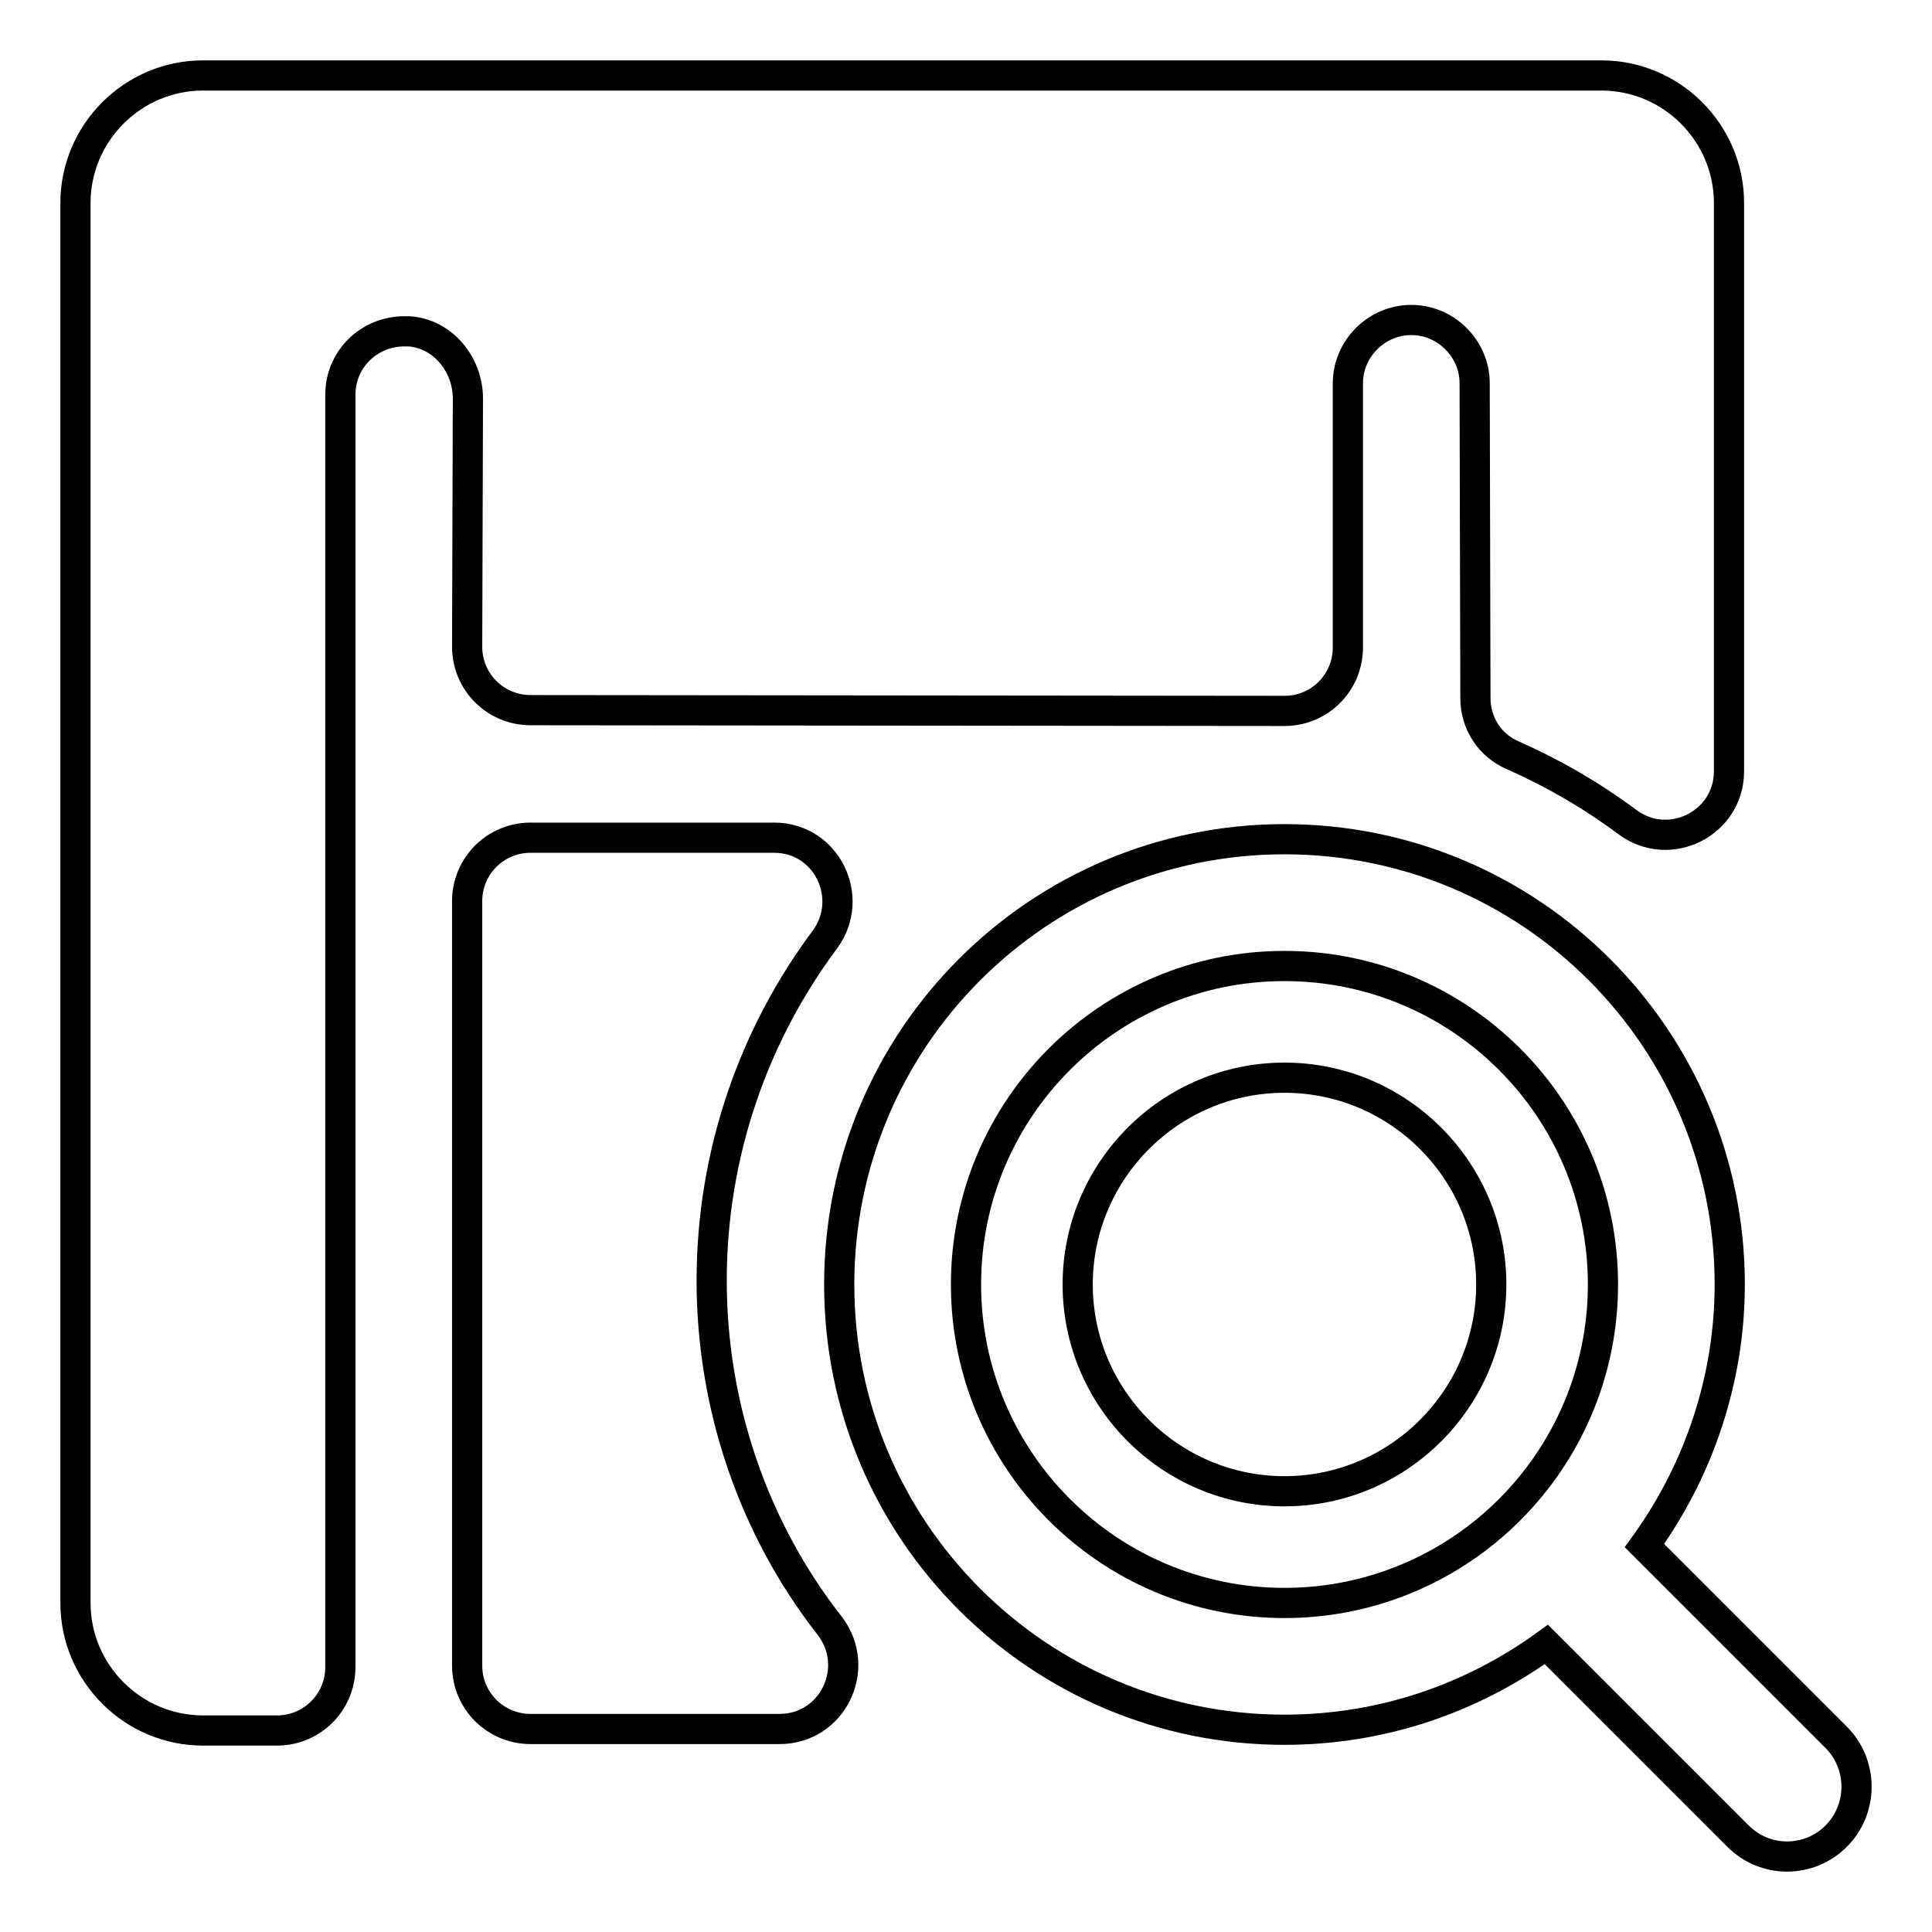
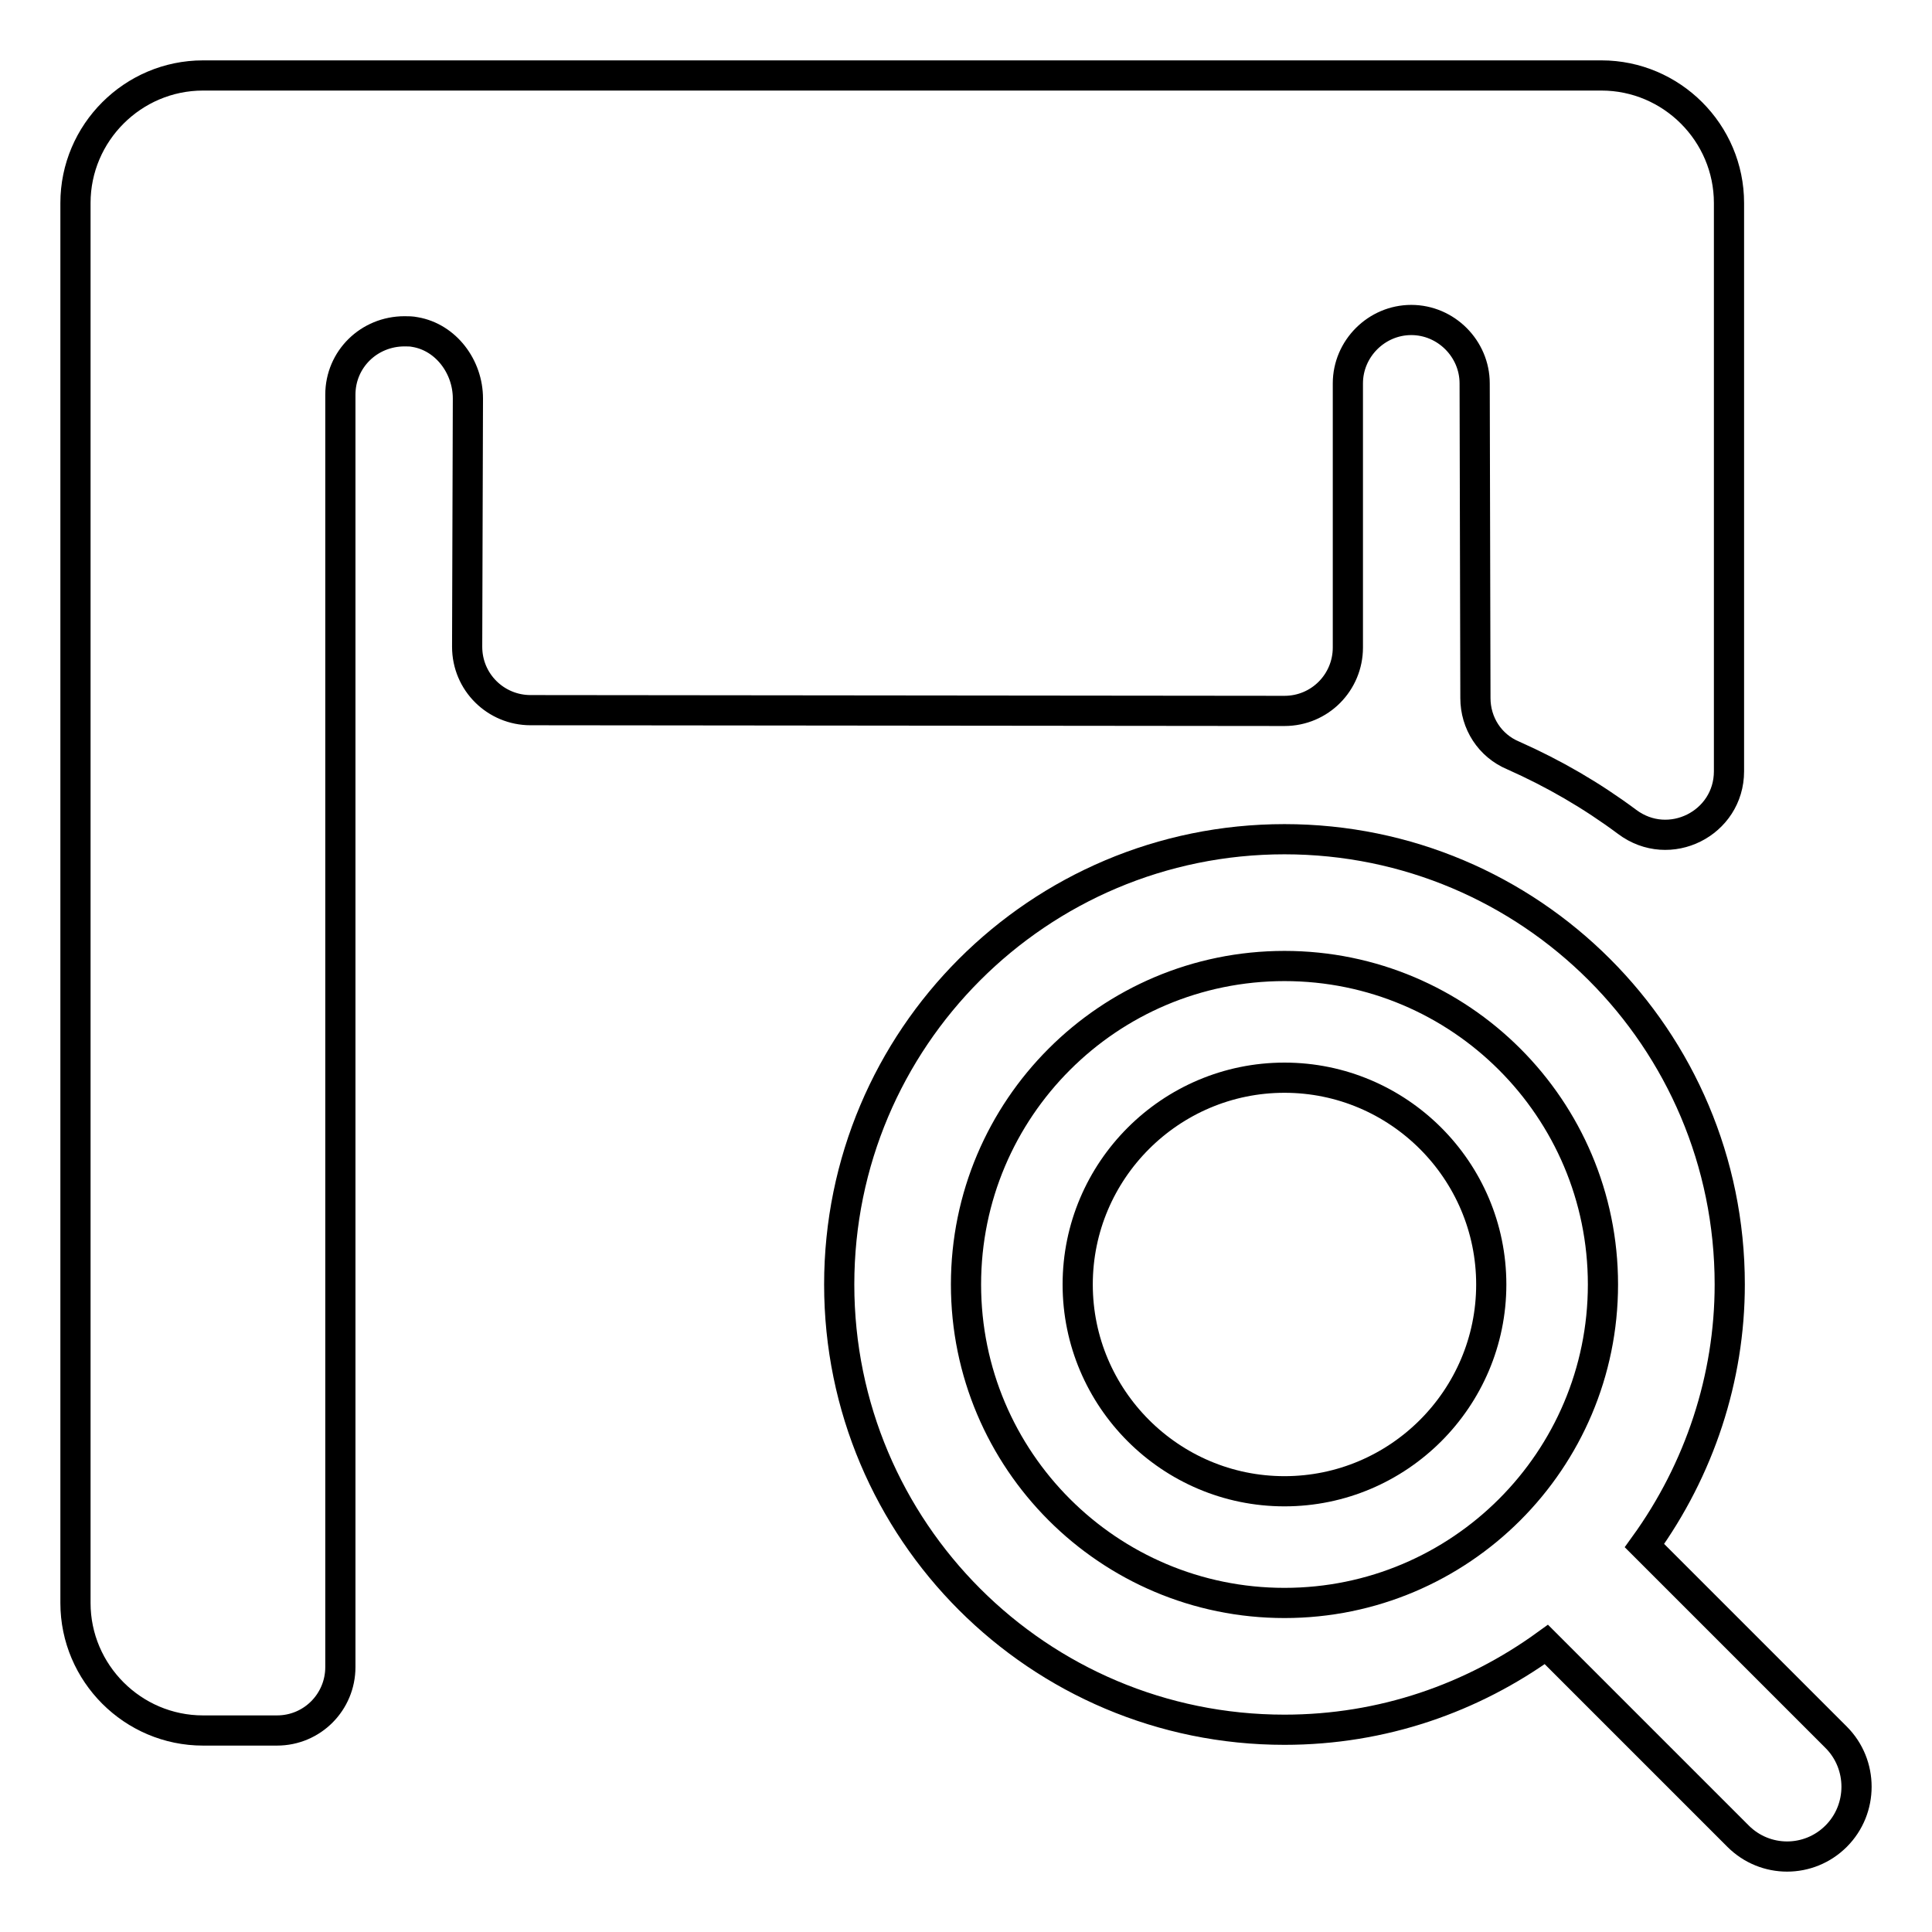
<svg xmlns="http://www.w3.org/2000/svg" version="1.1" x="0px" y="0px" viewBox="0 0 256 256" enable-background="new 0 0 256 256" xml:space="preserve">
  <g>
    <path stroke-width="4" fill-opacity="0" stroke="#000000" d="M243.3,230.2l-25.4-25.4c7.3-10.1,11.3-22.2,11.3-34.6c0-32.6-26.4-59-59-59c-32.6,0-59,26.4-59,59 c0,32.6,26.4,59,59,59c13,0,24.9-4.2,34.7-11.3l25.4,25.4c3.6,3.6,9.4,3.6,13,0C246.9,239.7,246.9,233.8,243.3,230.2L243.3,230.2z  M170.2,212.4c-23.3,0-42.2-18.9-42.2-42.2s18.9-42.2,42.2-42.2c23.3,0,42.2,18.9,42.2,42.2S193.5,212.4,170.2,212.4z" />
    <path stroke-width="4" fill-opacity="0" stroke="#000000" d="M61.9,85.7c0,4.7,3.8,8.4,8.4,8.4l99.9,0.1c4.7,0,8.4-3.8,8.4-8.4c0,0,0,0,0,0v-35c0-4.6,3.8-8.4,8.4-8.4 s8.4,3.8,8.4,8.4l0.1,41.7c0,3.3,1.9,6.3,5,7.6c5.4,2.4,10.4,5.3,15.1,8.8c5.6,4.2,13.5,0.2,13.5-6.7V26.9 c0-9.3-7.6-16.9-16.9-16.9H26.9C17.6,10,10,17.6,10,26.9v185.5c0,9.3,7.6,16.9,16.9,16.9h9.8c4.7,0,8.4-3.8,8.4-8.4V52.3 c0-4.7,3.8-8.4,8.5-8.4c0.5,0,0.9,0,1.4,0.1c4.1,0.7,7,4.6,7,8.8L61.9,85.7L61.9,85.7z" />
-     <path stroke-width="4" fill-opacity="0" stroke="#000000" d="M94.3,169.7c0-16.9,5.6-32.6,15-45.2c4.1-5.6,0.2-13.5-6.7-13.5H70.3c-4.7,0-8.4,3.8-8.4,8.4l0,0v101.3 c0,4.7,3.8,8.4,8.4,8.4h33c7,0,10.9-8,6.7-13.6C99.8,202.5,94.3,186.3,94.3,169.7L94.3,169.7z" />
    <path stroke-width="4" fill-opacity="0" stroke="#000000" d="M142.8,170.2c0,15.1,12.3,27.4,27.4,27.4c15.1,0,27.4-12.3,27.4-27.4c0,0,0,0,0,0 c0-15.1-12.3-27.4-27.4-27.4C155.1,142.8,142.8,155.1,142.8,170.2L142.8,170.2z" />
  </g>
</svg>